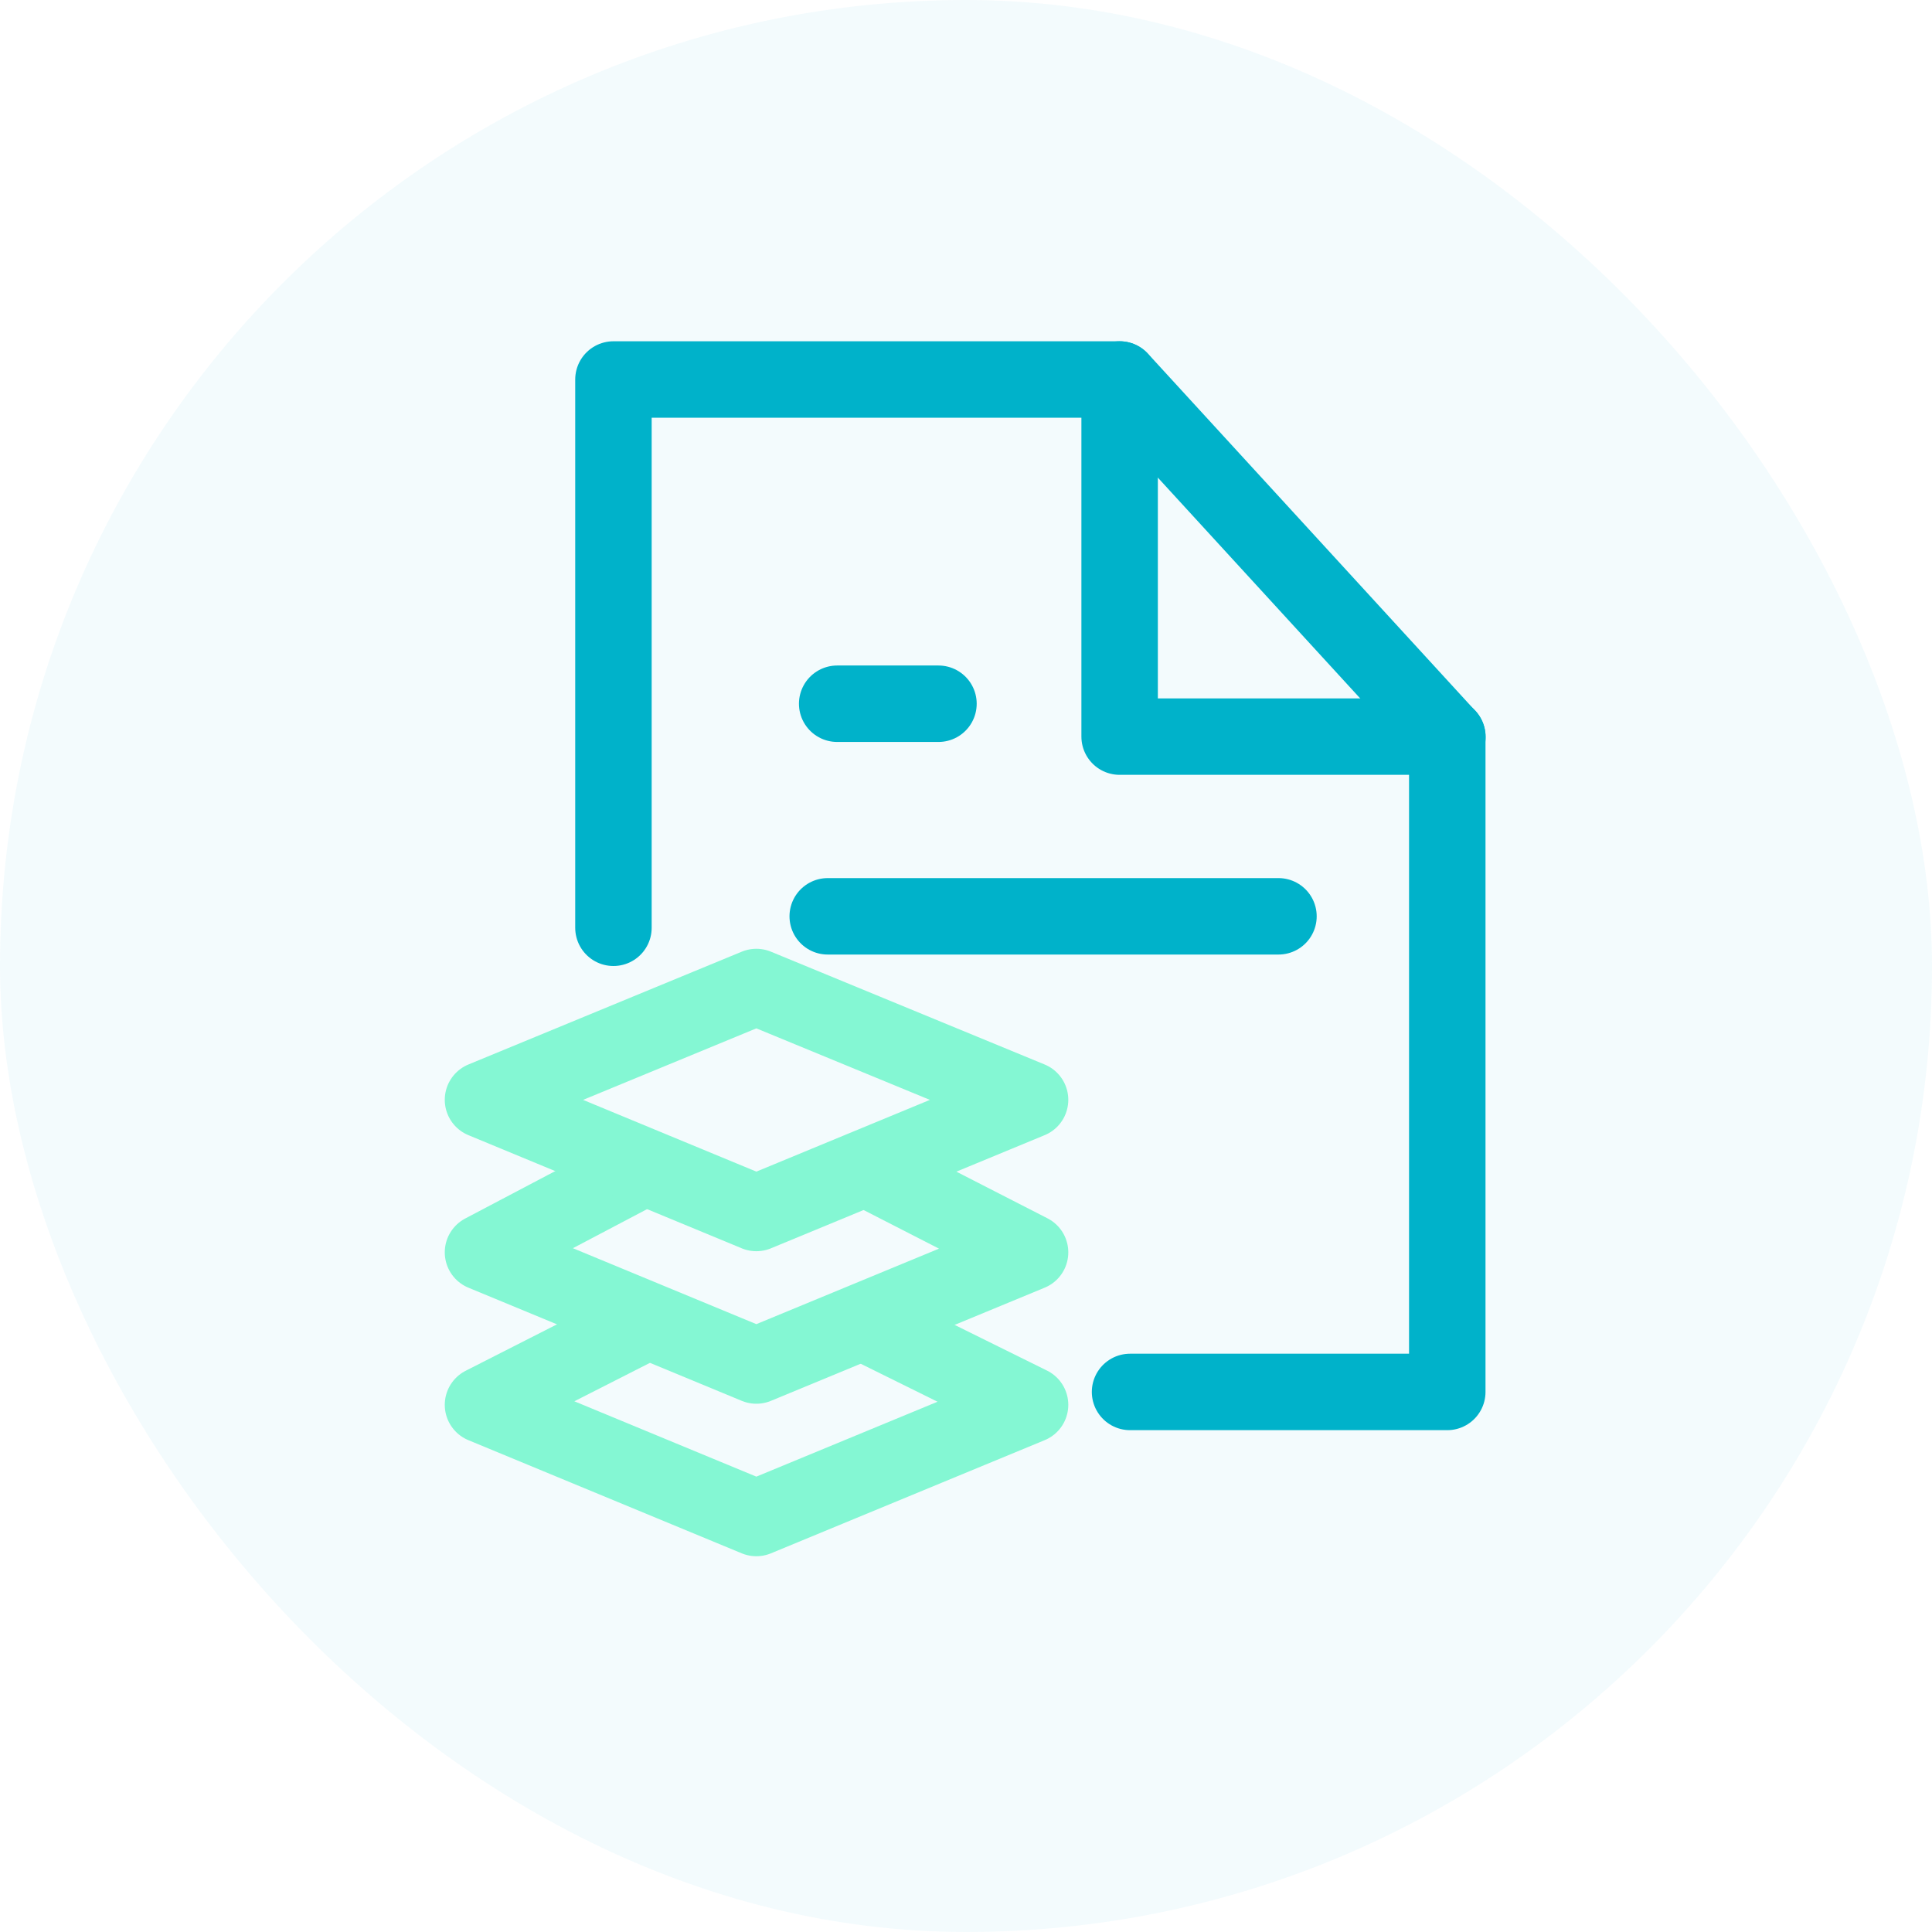
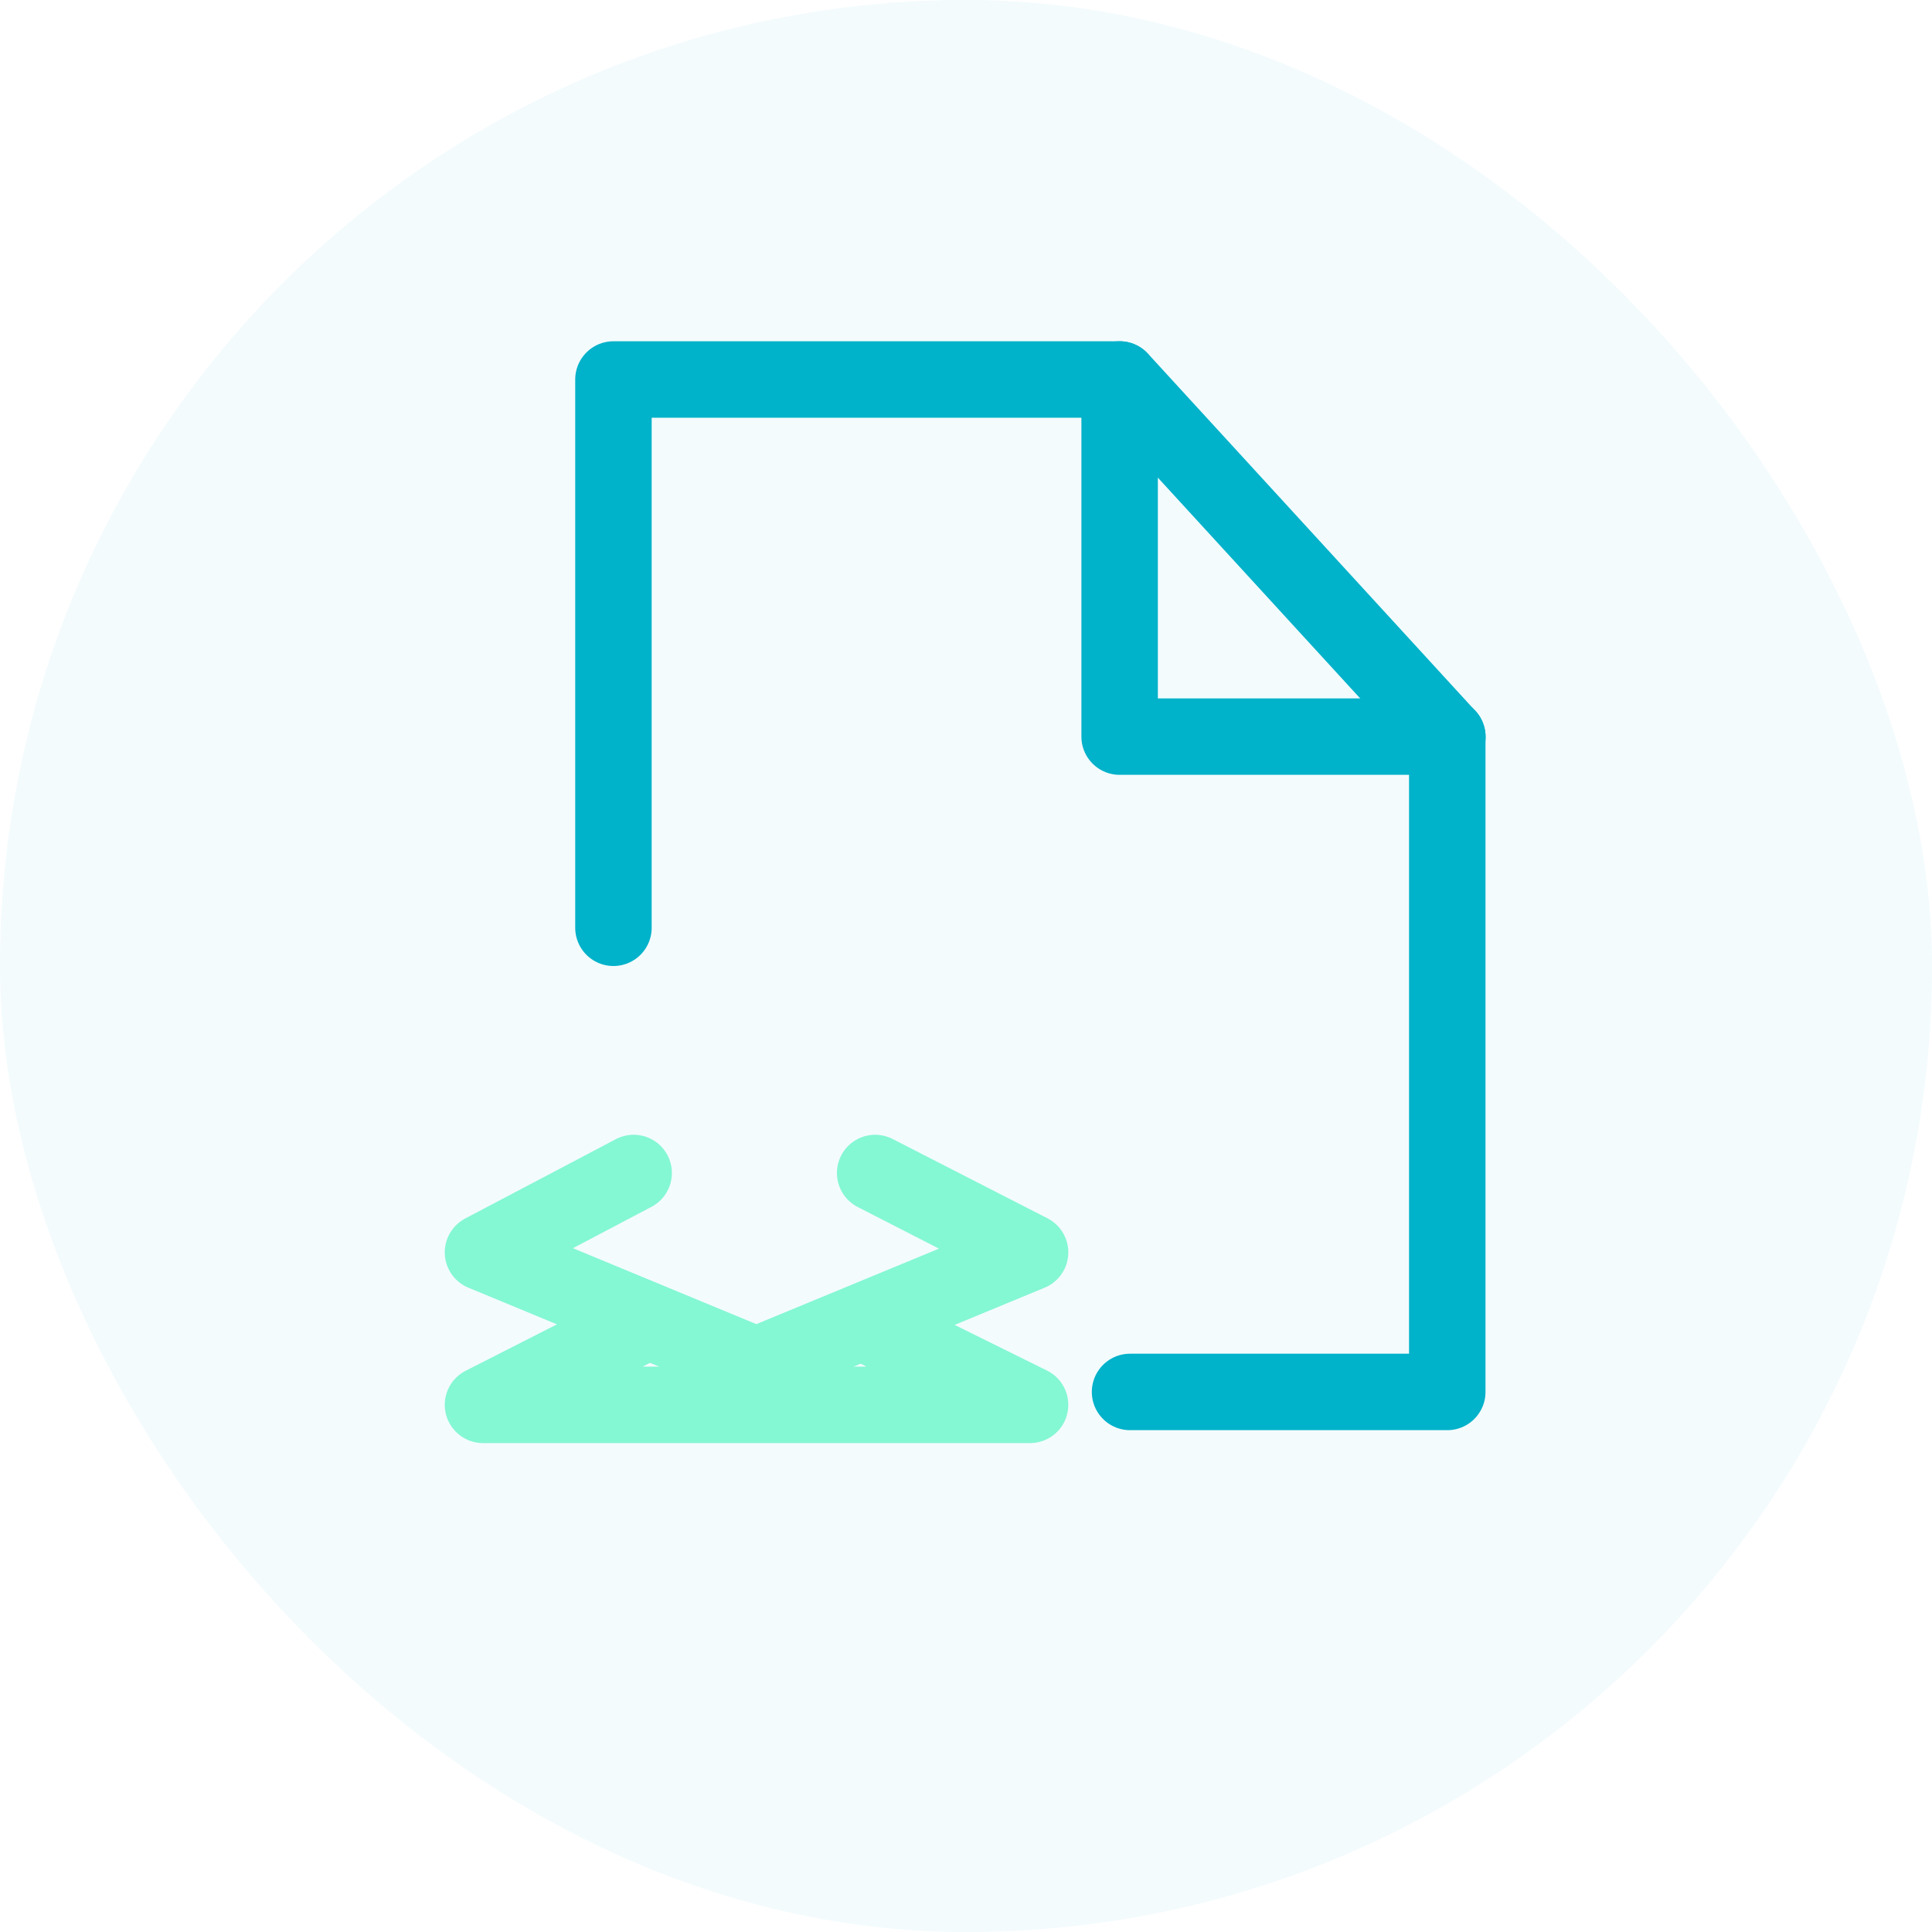
<svg xmlns="http://www.w3.org/2000/svg" width="56" height="56" viewBox="0 0 56 56" fill="none">
  <g id="Frame">
    <rect width="56" height="56" rx="28" fill="#00B2CA" fill-opacity="0.05" />
    <g id="Group 1000002410">
      <path id="Vector" d="M32.755 40.346H41.95V21.351H32.453V11H17.781V26.892" stroke="#00B2CA" stroke-width="2.216" stroke-linecap="round" stroke-linejoin="round" />
      <path id="Vector_2" d="M32.457 11L41.954 21.362" stroke="#00B2CA" stroke-width="2.216" stroke-linecap="round" stroke-linejoin="round" />
-       <path id="Vector_3" d="M24.266 20.398H27.202" stroke="#00B2CA" stroke-width="2.216" stroke-linecap="round" stroke-linejoin="round" />
-       <path id="Vector_4" d="M23.992 26.56H37.057" stroke="#00B2CA" stroke-width="2.216" stroke-linecap="round" stroke-linejoin="round" />
      <g id="Group">
-         <path id="Vector_5" d="M18.367 38.5L14 40.72L21.923 44L29.857 40.72L25.367 38.5" stroke="#84F7D3" stroke-width="2.216" stroke-linecap="round" stroke-linejoin="round" />
+         <path id="Vector_5" d="M18.367 38.5L14 40.72L29.857 40.72L25.367 38.5" stroke="#84F7D3" stroke-width="2.216" stroke-linecap="round" stroke-linejoin="round" />
        <path id="Vector_6" d="M18.367 34L14 36.3L21.923 39.58L29.857 36.3L25.367 34" stroke="#84F7D3" stroke-width="2.216" stroke-linecap="round" stroke-linejoin="round" />
-         <path id="Vector_7" d="M29.857 31.879L21.923 28.609L14 31.879L21.923 35.159L29.857 31.879Z" stroke="#84F7D3" stroke-width="2.216" stroke-linecap="round" stroke-linejoin="round" />
      </g>
    </g>
  </g>
</svg>